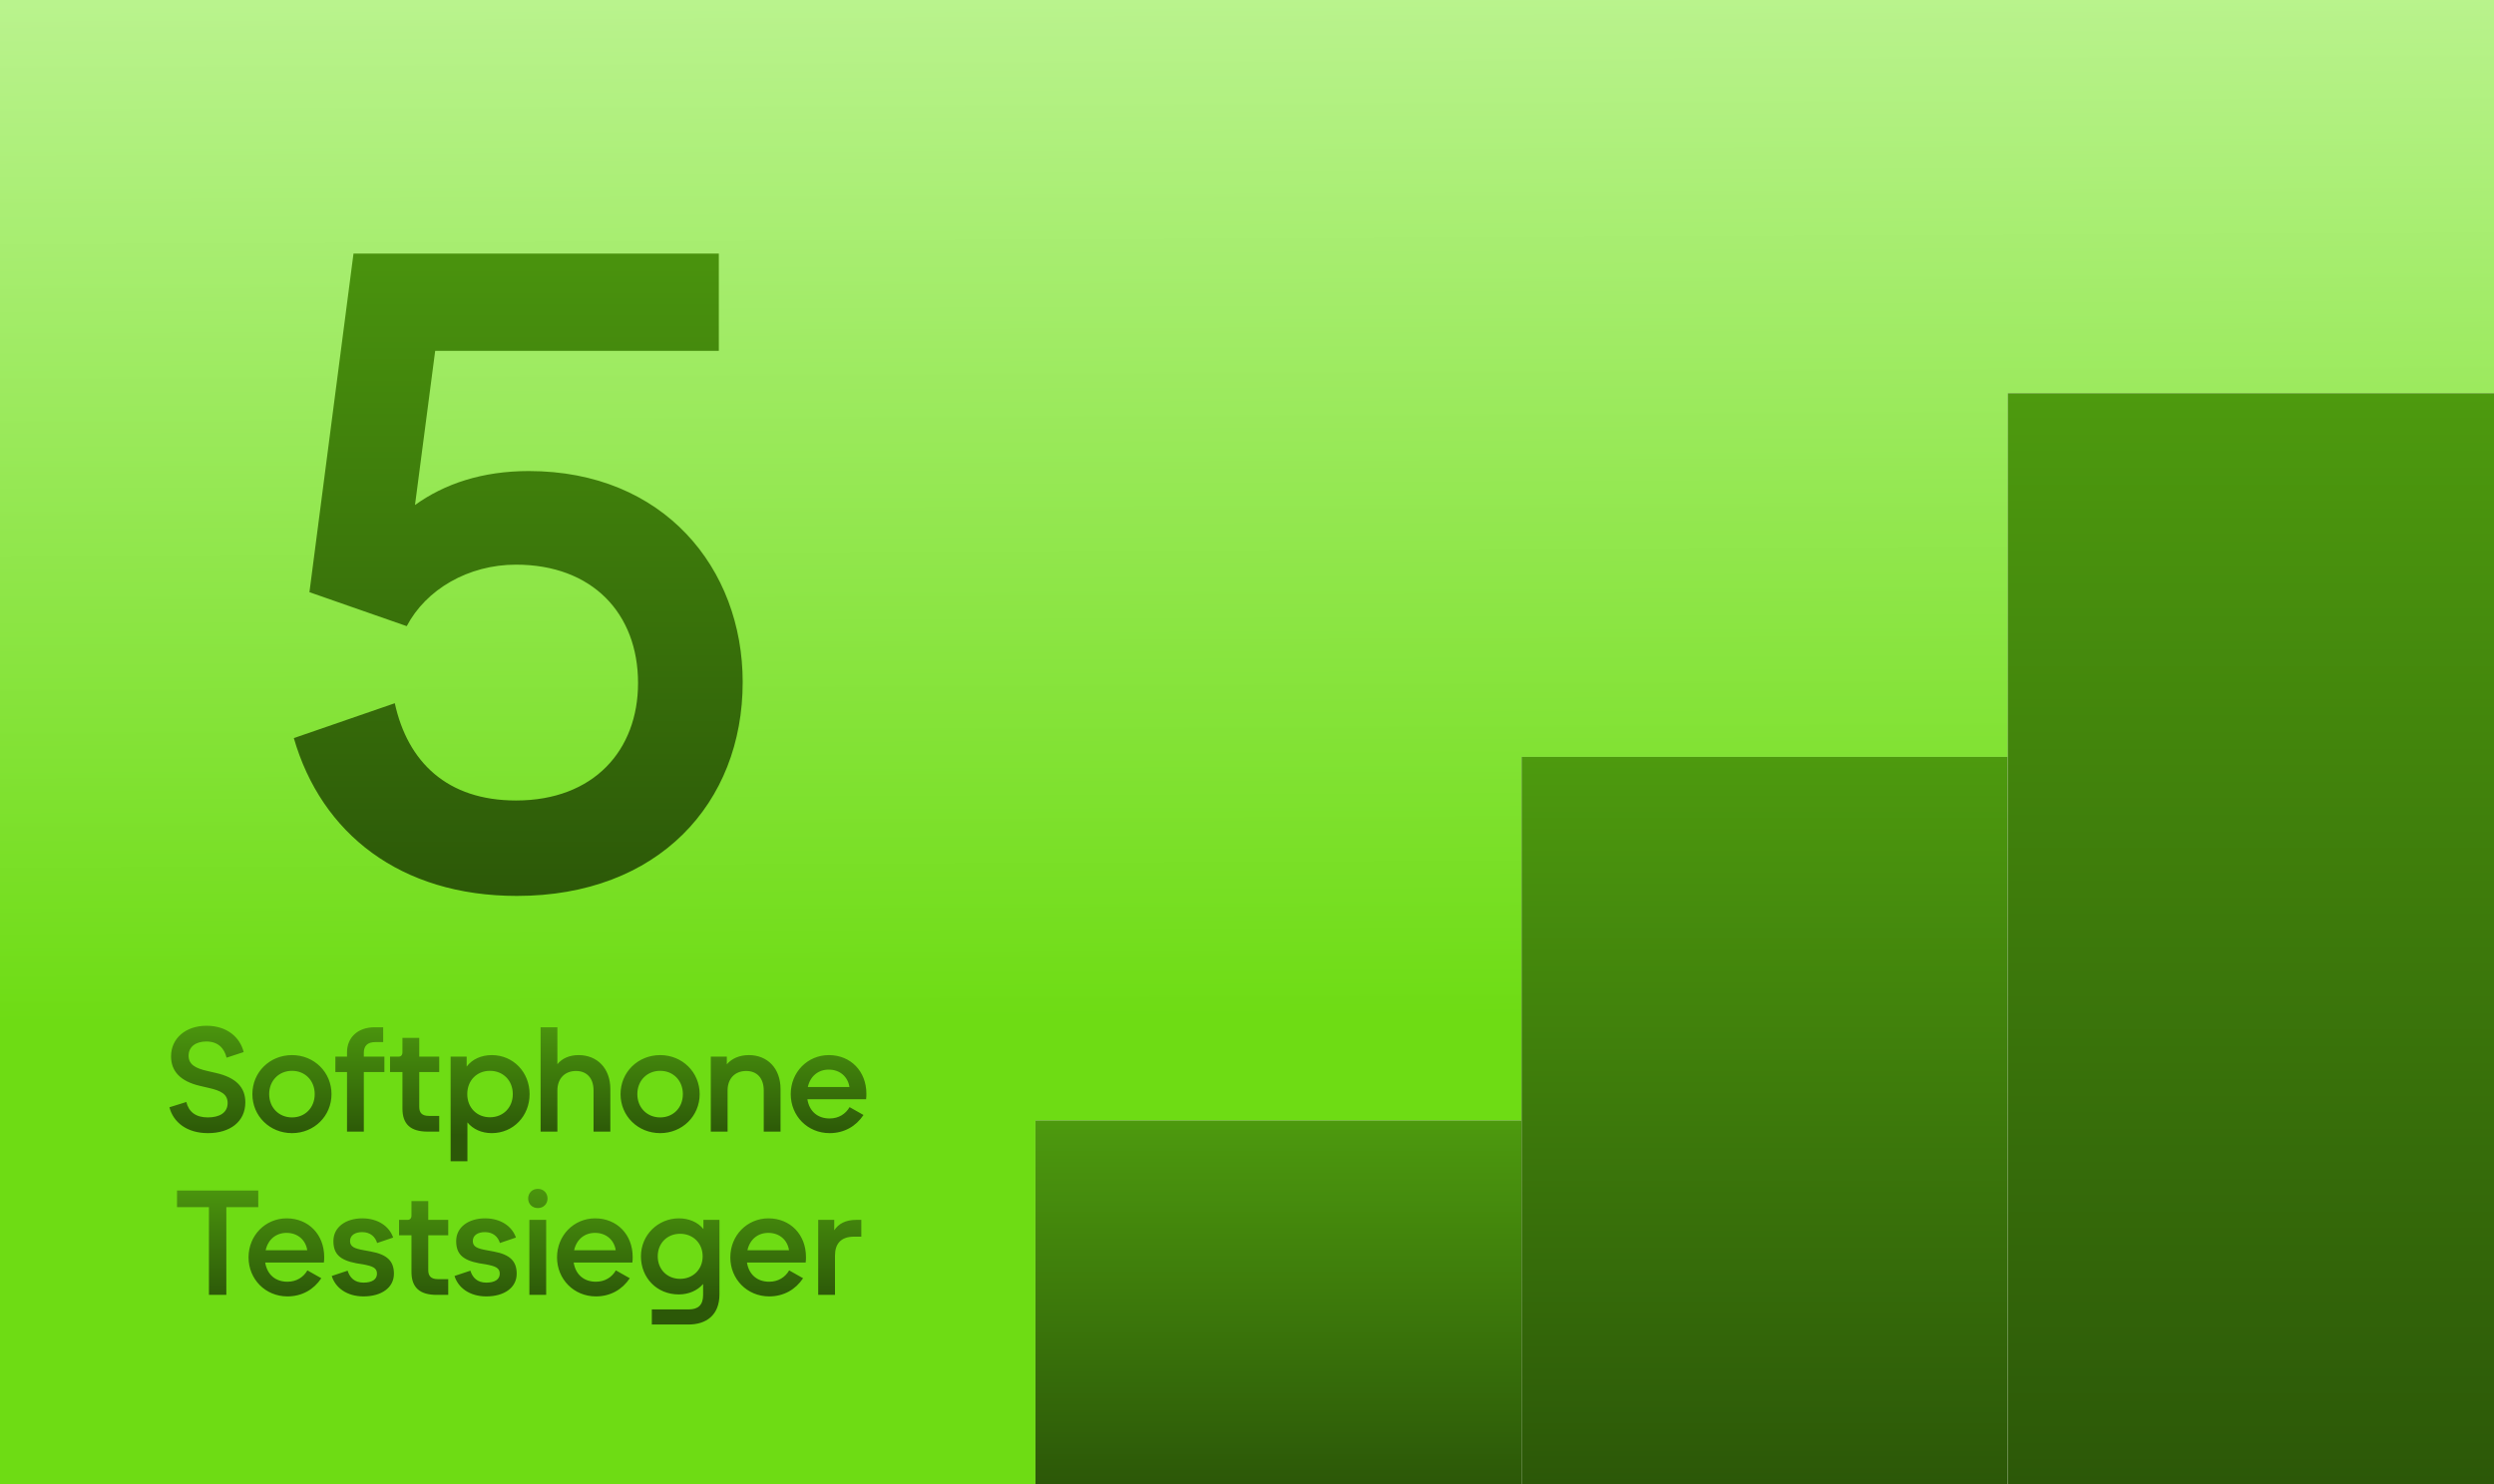
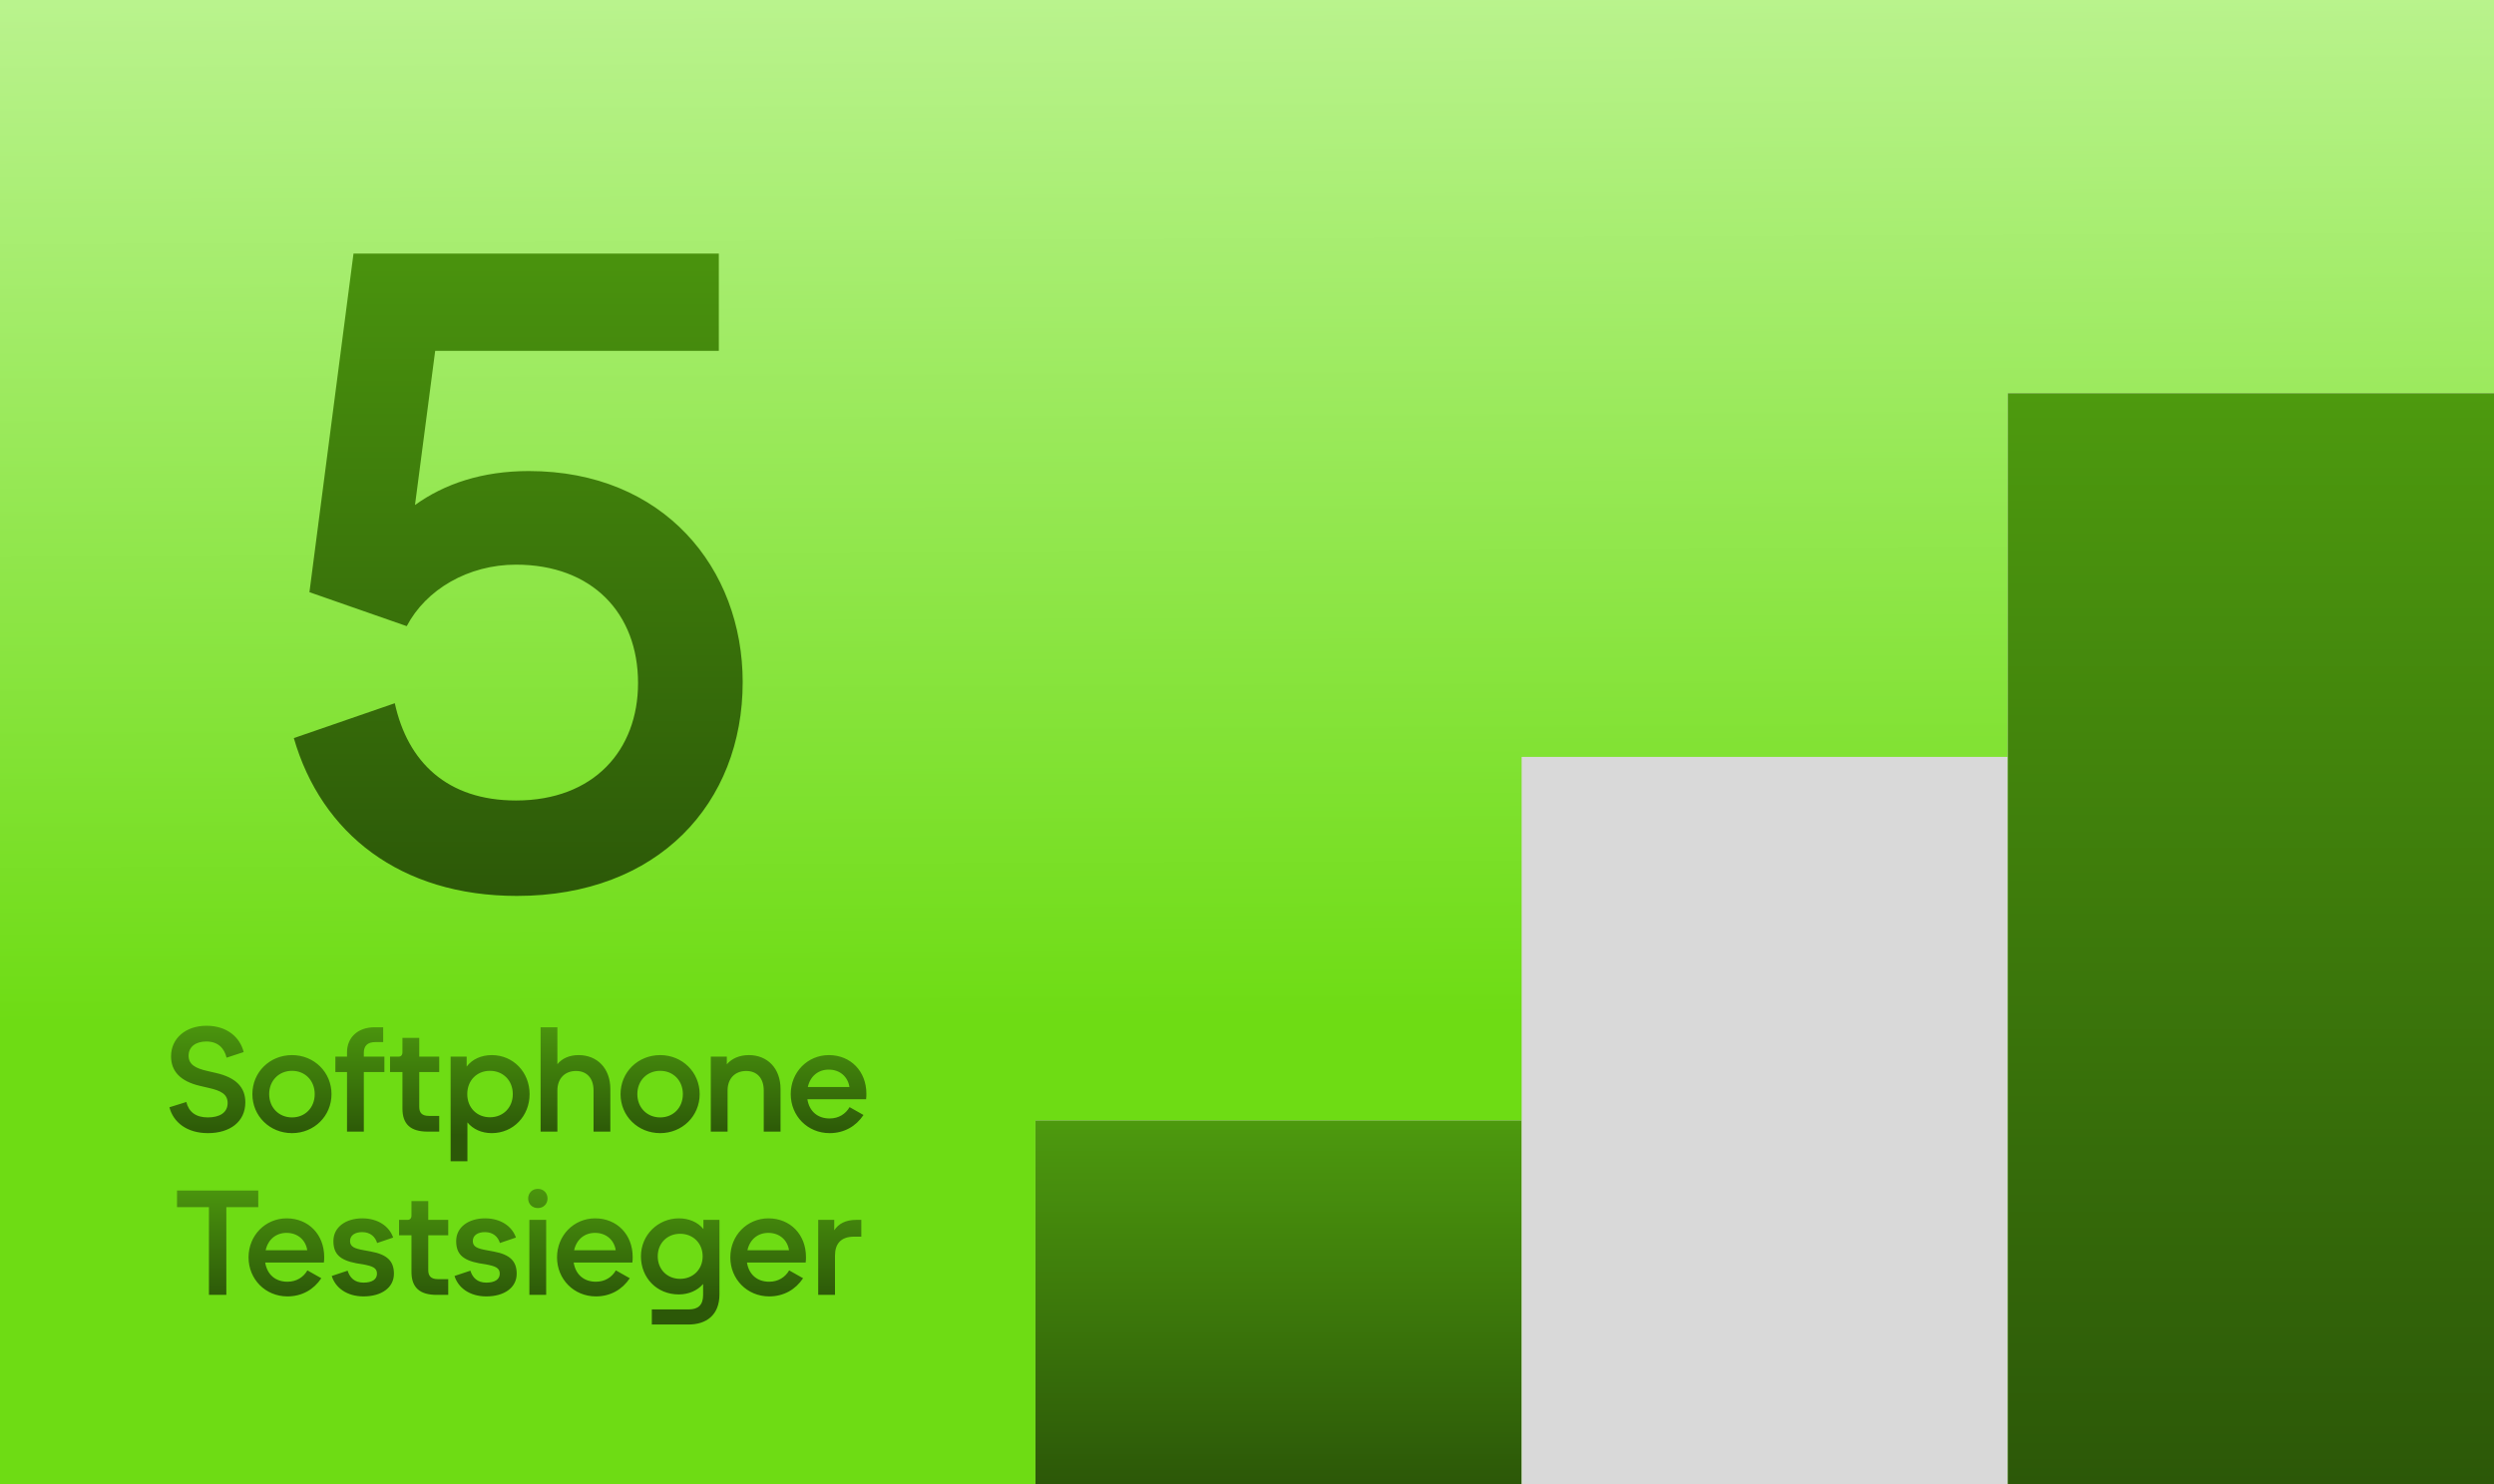
<svg xmlns="http://www.w3.org/2000/svg" width="672" height="400" viewBox="0 0 672 400" fill="none">
  <rect x="0" y="0" width="672" height="400" fill="#333333" stroke="none" />
  <g clip-path="url(#clip0_106_165)">
    <rect width="672" height="400" fill="url(#paint0_linear_106_165)" />
    <path d="M139.273 241.473C107.863 241.473 86.592 224.655 79.172 198.933L106.379 189.534C109.841 205.363 120.476 215.751 139.026 215.751C160.049 215.751 171.921 202.148 171.921 184.093C171.921 165.296 159.554 152.188 139.026 152.188C126.165 152.188 114.788 158.866 109.594 168.759L83.377 159.608L95.249 68.343H193.686V94.56H117.261L111.82 136.111C119.734 130.423 129.875 126.96 142.489 126.96C178.846 126.96 200.116 153.177 200.116 183.846C200.116 216.493 177.362 241.473 139.273 241.473Z" fill="url(#paint1_linear_106_165)" />
    <path d="M56.037 305.408C50.331 305.408 46.703 302.473 45.643 298.437L50.208 297.011C50.86 299.701 52.776 301.168 55.996 301.168C59.094 301.168 61.336 299.945 61.336 297.296C61.336 294.891 59.502 293.953 56.241 293.22L53.958 292.69C48.455 291.426 46.091 288.614 46.091 284.7C46.091 279.809 50.086 276.466 55.63 276.466C61.214 276.466 64.679 279.605 65.657 283.559L61.051 285.067C60.44 282.54 58.768 280.706 55.589 280.706C52.735 280.706 50.82 282.132 50.82 284.537C50.82 286.861 52.572 287.921 55.874 288.654L58.157 289.184C63.782 290.448 66.106 293.22 66.106 297.092C66.106 302.35 61.948 305.408 56.037 305.408ZM78.684 305.408C72.692 305.408 68.005 300.801 68.005 294.891C68.005 288.98 72.692 284.374 78.684 284.374C84.636 284.374 89.323 288.98 89.323 294.891C89.323 300.801 84.636 305.408 78.684 305.408ZM78.684 301.168C82.231 301.168 84.799 298.519 84.799 294.891C84.799 291.263 82.231 288.614 78.684 288.614C75.138 288.614 72.529 291.263 72.529 294.891C72.529 298.519 75.138 301.168 78.684 301.168ZM98.03 305H93.505V288.94H90.367V284.782H93.505V283.6C93.505 279.687 96.359 276.874 100.924 276.874H103.248V280.869H101.128C99.008 280.869 98.03 281.888 98.03 283.763V284.782H103.574V288.94H98.03V305ZM118.344 305H115.246C110.64 305 108.439 303.003 108.439 298.804V288.94H105.096V284.782H107.42C108.031 284.782 108.439 284.374 108.439 283.64V279.727H112.964V284.782H118.344V288.94H112.964V298.356C112.964 299.945 113.738 300.761 115.572 300.761H118.344V305ZM125.944 312.989H121.419V284.782H125.74V287.472C127.208 285.516 129.653 284.374 132.507 284.374C138.295 284.374 142.697 288.98 142.697 294.891C142.697 300.801 138.295 305.408 132.507 305.408C129.776 305.408 127.452 304.348 125.944 302.513V312.989ZM132.018 301.128C135.564 301.128 138.173 298.519 138.173 294.891C138.173 291.222 135.564 288.614 132.018 288.614C128.471 288.614 125.903 291.222 125.903 294.891C125.903 298.519 128.471 301.128 132.018 301.128ZM150.187 305H145.662V276.874H150.187V286.82C151.45 285.271 153.407 284.374 155.893 284.374C160.907 284.374 164.453 287.921 164.453 293.505V305H159.929V293.913C159.929 290.611 158.135 288.654 155.2 288.654C152.184 288.654 150.187 290.692 150.187 293.913V305ZM177.884 305.408C171.892 305.408 167.204 300.801 167.204 294.891C167.204 288.98 171.892 284.374 177.884 284.374C183.835 284.374 188.523 288.98 188.523 294.891C188.523 300.801 183.835 305.408 177.884 305.408ZM177.884 301.168C181.43 301.168 183.998 298.519 183.998 294.891C183.998 291.263 181.43 288.614 177.884 288.614C174.337 288.614 171.729 291.263 171.729 294.891C171.729 298.519 174.337 301.168 177.884 301.168ZM196.044 305H191.52V284.782H195.84V286.861C197.145 285.312 199.224 284.374 201.792 284.374C206.765 284.374 210.311 287.921 210.311 293.505V305H205.787V293.913C205.787 290.611 203.993 288.654 201.058 288.654C198.042 288.654 196.044 290.692 196.044 293.913V305ZM223.538 305.408C217.586 305.408 213.062 300.761 213.062 294.891C213.062 288.98 217.586 284.374 223.334 284.374C229.244 284.374 233.443 288.777 233.443 294.769C233.443 295.258 233.443 295.788 233.361 296.277H217.546C218.075 299.579 220.358 301.454 223.538 301.454C225.983 301.454 227.858 300.231 228.918 298.396L232.668 300.516C230.63 303.573 227.451 305.408 223.538 305.408ZM223.293 288.287C220.48 288.287 218.32 290.04 217.668 292.975H228.877C228.47 290.244 226.35 288.287 223.293 288.287Z" fill="url(#paint2_linear_106_165)" />
    <path d="M60.986 349H56.299V325.358H47.698V320.874H69.587V325.358H60.986V349ZM77.448 349.408C71.497 349.408 66.972 344.761 66.972 338.891C66.972 332.98 71.497 328.374 77.244 328.374C83.155 328.374 87.353 332.777 87.353 338.769C87.353 339.258 87.353 339.788 87.272 340.277H71.456C71.986 343.579 74.269 345.454 77.448 345.454C79.894 345.454 81.769 344.231 82.829 342.396L86.579 344.516C84.541 347.573 81.361 349.408 77.448 349.408ZM77.204 332.287C74.391 332.287 72.231 334.04 71.578 336.975H82.788C82.38 334.244 80.261 332.287 77.204 332.287ZM97.948 349.408C93.464 349.408 90.366 347.084 89.387 343.905L93.668 342.478C94.238 344.353 95.543 345.698 97.948 345.698C100.23 345.698 101.575 344.842 101.575 343.293C101.575 341.704 100.393 341.255 97.784 340.766L96.032 340.481C91.466 339.625 89.836 337.872 89.836 334.489C89.836 330.738 93.178 328.374 97.621 328.374C101.901 328.374 104.918 330.575 105.937 333.551L101.616 335.018C101.127 333.388 99.823 332.084 97.581 332.084C95.665 332.084 94.32 332.94 94.32 334.489C94.32 336.038 95.543 336.527 98.111 336.975L99.863 337.301C104.429 338.116 106.141 339.992 106.141 343.293C106.141 347.084 102.757 349.408 97.948 349.408ZM120.775 349H117.677C113.071 349 110.87 347.003 110.87 342.804V332.94H107.527V328.782H109.85C110.462 328.782 110.87 328.374 110.87 327.64V323.727H115.394V328.782H120.775V332.94H115.394V342.356C115.394 343.945 116.169 344.761 118.003 344.761H120.775V349ZM131.027 349.408C126.543 349.408 123.445 347.084 122.467 343.905L126.747 342.478C127.318 344.353 128.622 345.698 131.027 345.698C133.31 345.698 134.655 344.842 134.655 343.293C134.655 341.704 133.473 341.255 130.864 340.766L129.111 340.481C124.546 339.625 122.915 337.872 122.915 334.489C122.915 330.738 126.258 328.374 130.701 328.374C134.981 328.374 137.998 330.575 139.017 333.551L134.696 335.018C134.207 333.388 132.902 332.084 130.66 332.084C128.744 332.084 127.399 332.94 127.399 334.489C127.399 336.038 128.622 336.527 131.19 336.975L132.943 337.301C137.508 338.116 139.22 339.992 139.22 343.293C139.22 347.084 135.837 349.408 131.027 349.408ZM144.922 325.602C143.414 325.602 142.313 324.502 142.313 323.034C142.313 321.526 143.414 320.426 144.922 320.426C146.43 320.426 147.531 321.526 147.531 323.034C147.531 324.502 146.43 325.602 144.922 325.602ZM147.164 349H142.639V328.782H147.164V349ZM160.565 349.408C154.614 349.408 150.089 344.761 150.089 338.891C150.089 332.98 154.614 328.374 160.361 328.374C166.272 328.374 170.471 332.777 170.471 338.769C170.471 339.258 170.471 339.788 170.389 340.277H154.573C155.103 343.579 157.386 345.454 160.565 345.454C163.011 345.454 164.886 344.231 165.946 342.396L169.696 344.516C167.658 347.573 164.478 349.408 160.565 349.408ZM160.321 332.287C157.508 332.287 155.348 334.04 154.695 336.975H165.905C165.498 334.244 163.378 332.287 160.321 332.287ZM185.499 356.989H175.635V352.913H185.621C188.067 352.913 189.453 351.772 189.453 349.041V346.065C187.904 347.859 185.54 348.878 182.89 348.878C176.98 348.878 172.7 344.394 172.7 338.606C172.7 332.858 177.306 328.374 182.931 328.374C185.581 328.374 187.986 329.353 189.535 331.268V328.782H193.855V348.837C193.855 354.503 190.268 356.989 185.499 356.989ZM183.257 344.679C186.763 344.679 189.331 342.111 189.331 338.606C189.331 335.1 186.763 332.532 183.257 332.532C179.752 332.532 177.224 335.1 177.224 338.606C177.224 342.111 179.752 344.679 183.257 344.679ZM207.259 349.408C201.308 349.408 196.783 344.761 196.783 338.891C196.783 332.98 201.308 328.374 207.055 328.374C212.966 328.374 217.164 332.777 217.164 338.769C217.164 339.258 217.164 339.788 217.083 340.277H201.267C201.797 343.579 204.079 345.454 207.259 345.454C209.705 345.454 211.58 344.231 212.64 342.396L216.39 344.516C214.352 347.573 211.172 349.408 207.259 349.408ZM207.014 332.287C204.202 332.287 202.041 334.04 201.389 336.975H212.599C212.191 334.244 210.072 332.287 207.014 332.287ZM224.986 349H220.462V328.782H224.783V331.594C225.924 329.842 227.84 328.782 230.693 328.782H232.079V333.306H230.163C226.495 333.306 224.986 335.304 224.986 338.443V349Z" fill="url(#paint3_linear_106_165)" />
    <rect x="279" y="302" width="131" height="98" fill="#D9D9D9" />
    <rect x="279" y="302" width="131" height="98" fill="url(#paint4_linear_106_165)" />
    <rect x="410" y="204" width="131" height="196" fill="#D9D9D9" />
-     <rect x="410" y="204" width="131" height="196" fill="url(#paint5_linear_106_165)" />
    <rect x="541" y="106" width="131" height="294" fill="#D9D9D9" />
    <rect x="541" y="106" width="131" height="294" fill="url(#paint6_linear_106_165)" />
  </g>
  <defs>
    <linearGradient id="paint0_linear_106_165" x1="393.5" y1="274" x2="391.5" y2="-146" gradientUnits="userSpaceOnUse">
      <stop stop-color="#6EDC14" />
      <stop offset="1" stop-color="#E1FFCD" />
    </linearGradient>
    <linearGradient id="paint1_linear_106_165" x1="139.5" y1="48" x2="139.5" y2="243" gradientUnits="userSpaceOnUse">
      <stop stop-color="#4D9A0E" />
      <stop offset="1" stop-color="#2C5808" />
    </linearGradient>
    <linearGradient id="paint2_linear_106_165" x1="139.5" y1="274" x2="139.5" y2="306" gradientUnits="userSpaceOnUse">
      <stop stop-color="#4D9A0E" />
      <stop offset="1" stop-color="#2C5808" />
    </linearGradient>
    <linearGradient id="paint3_linear_106_165" x1="140" y1="318" x2="140" y2="350" gradientUnits="userSpaceOnUse">
      <stop stop-color="#4D9A0E" />
      <stop offset="1" stop-color="#2C5808" />
    </linearGradient>
    <linearGradient id="paint4_linear_106_165" x1="344.5" y1="302" x2="344.5" y2="400" gradientUnits="userSpaceOnUse">
      <stop stop-color="#4D9A0E" />
      <stop offset="1" stop-color="#2C5808" />
    </linearGradient>
    <linearGradient id="paint5_linear_106_165" x1="475.5" y1="204" x2="475.5" y2="400" gradientUnits="userSpaceOnUse">
      <stop stop-color="#4D9A0E" />
      <stop offset="1" stop-color="#2C5808" />
    </linearGradient>
    <linearGradient id="paint6_linear_106_165" x1="606.5" y1="106" x2="606.5" y2="400" gradientUnits="userSpaceOnUse">
      <stop stop-color="#4D9A0E" />
      <stop offset="1" stop-color="#2C5808" />
    </linearGradient>
    <clipPath id="clip0_106_165">
      <rect width="672" height="400" fill="white" />
    </clipPath>
  </defs>
</svg>